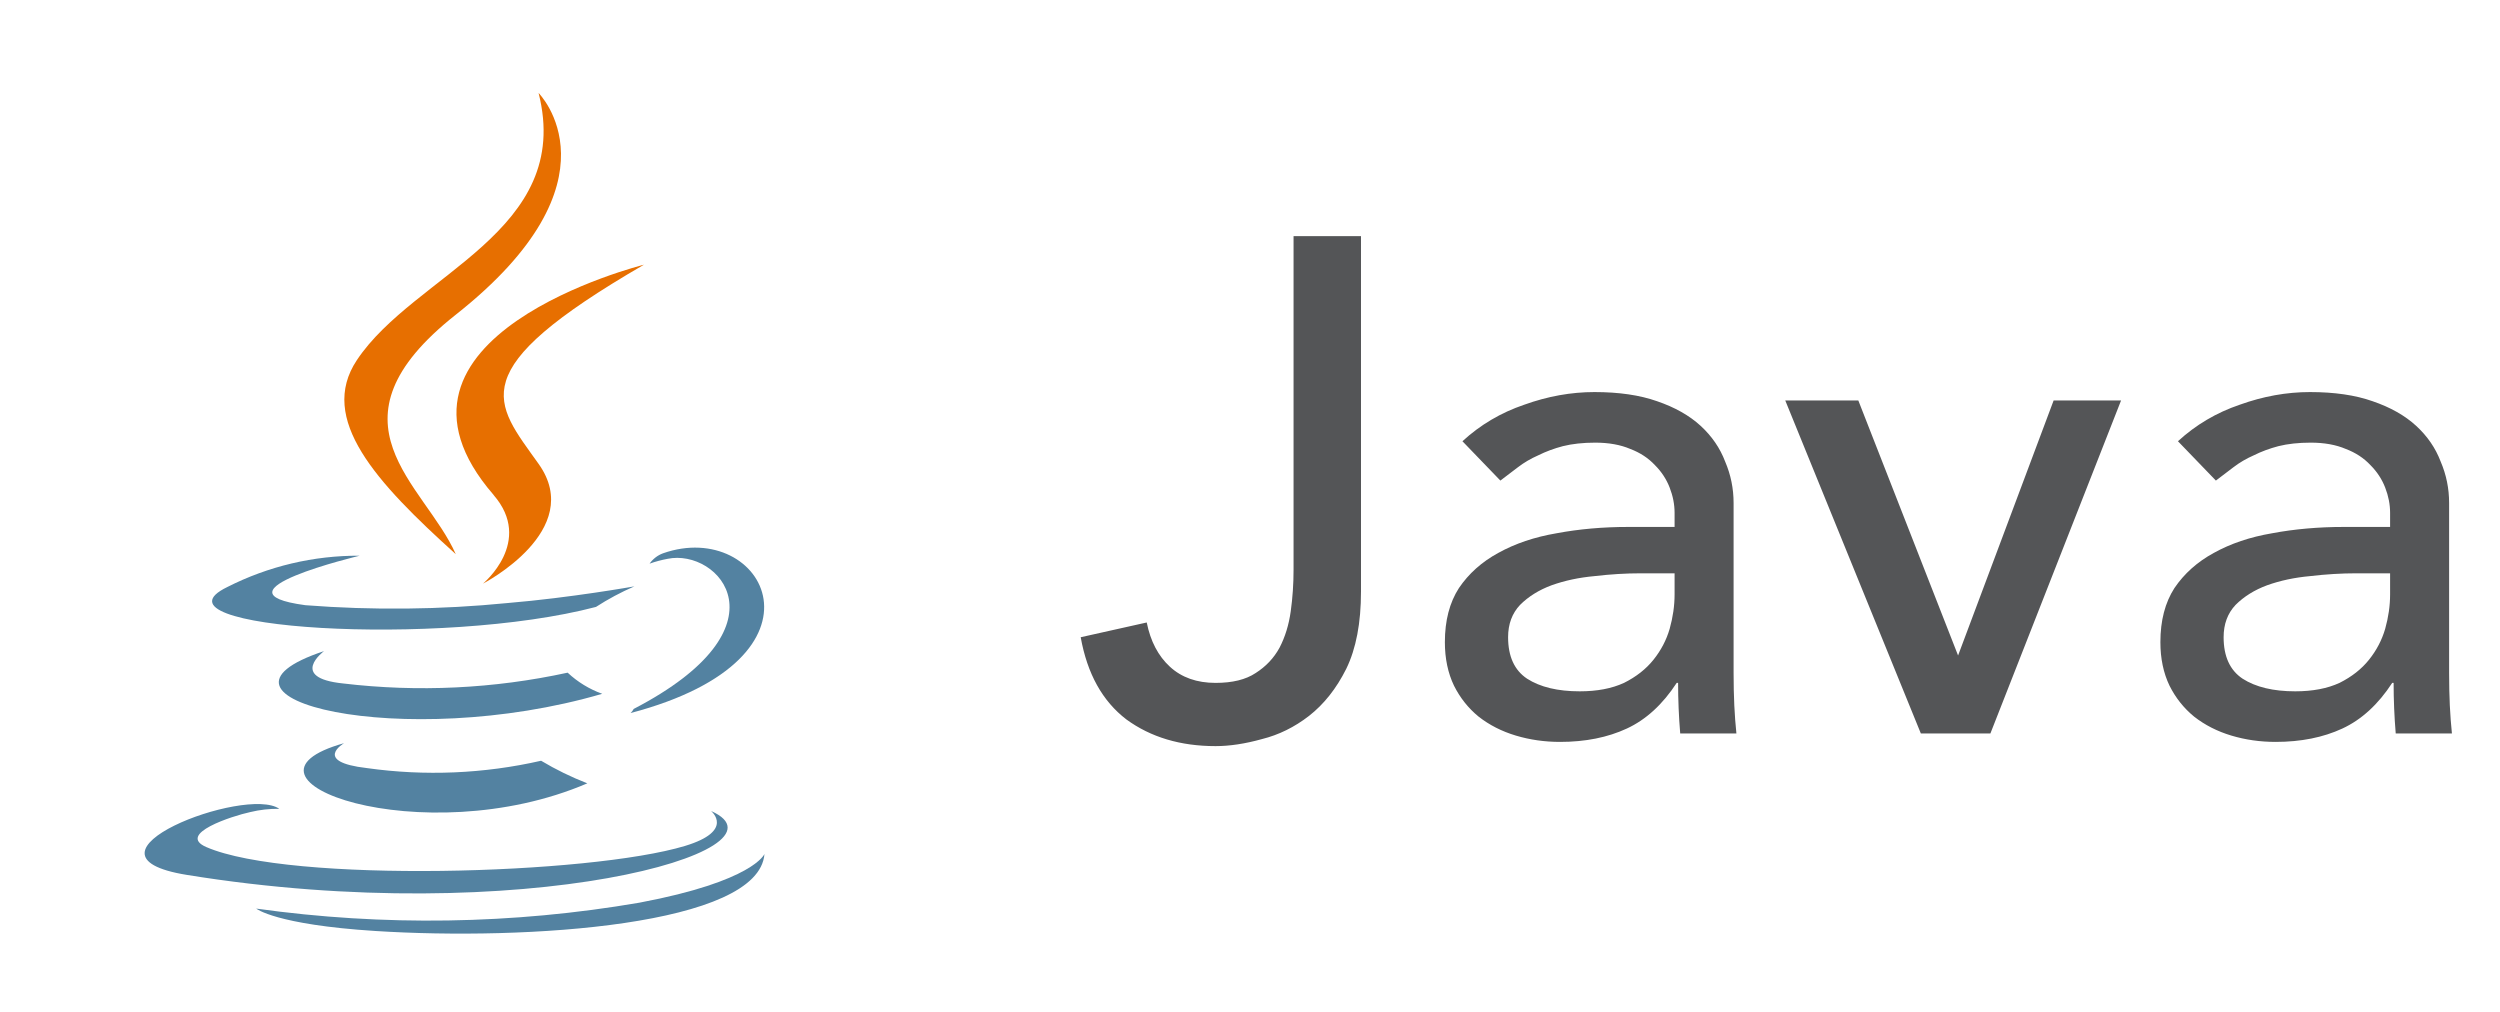
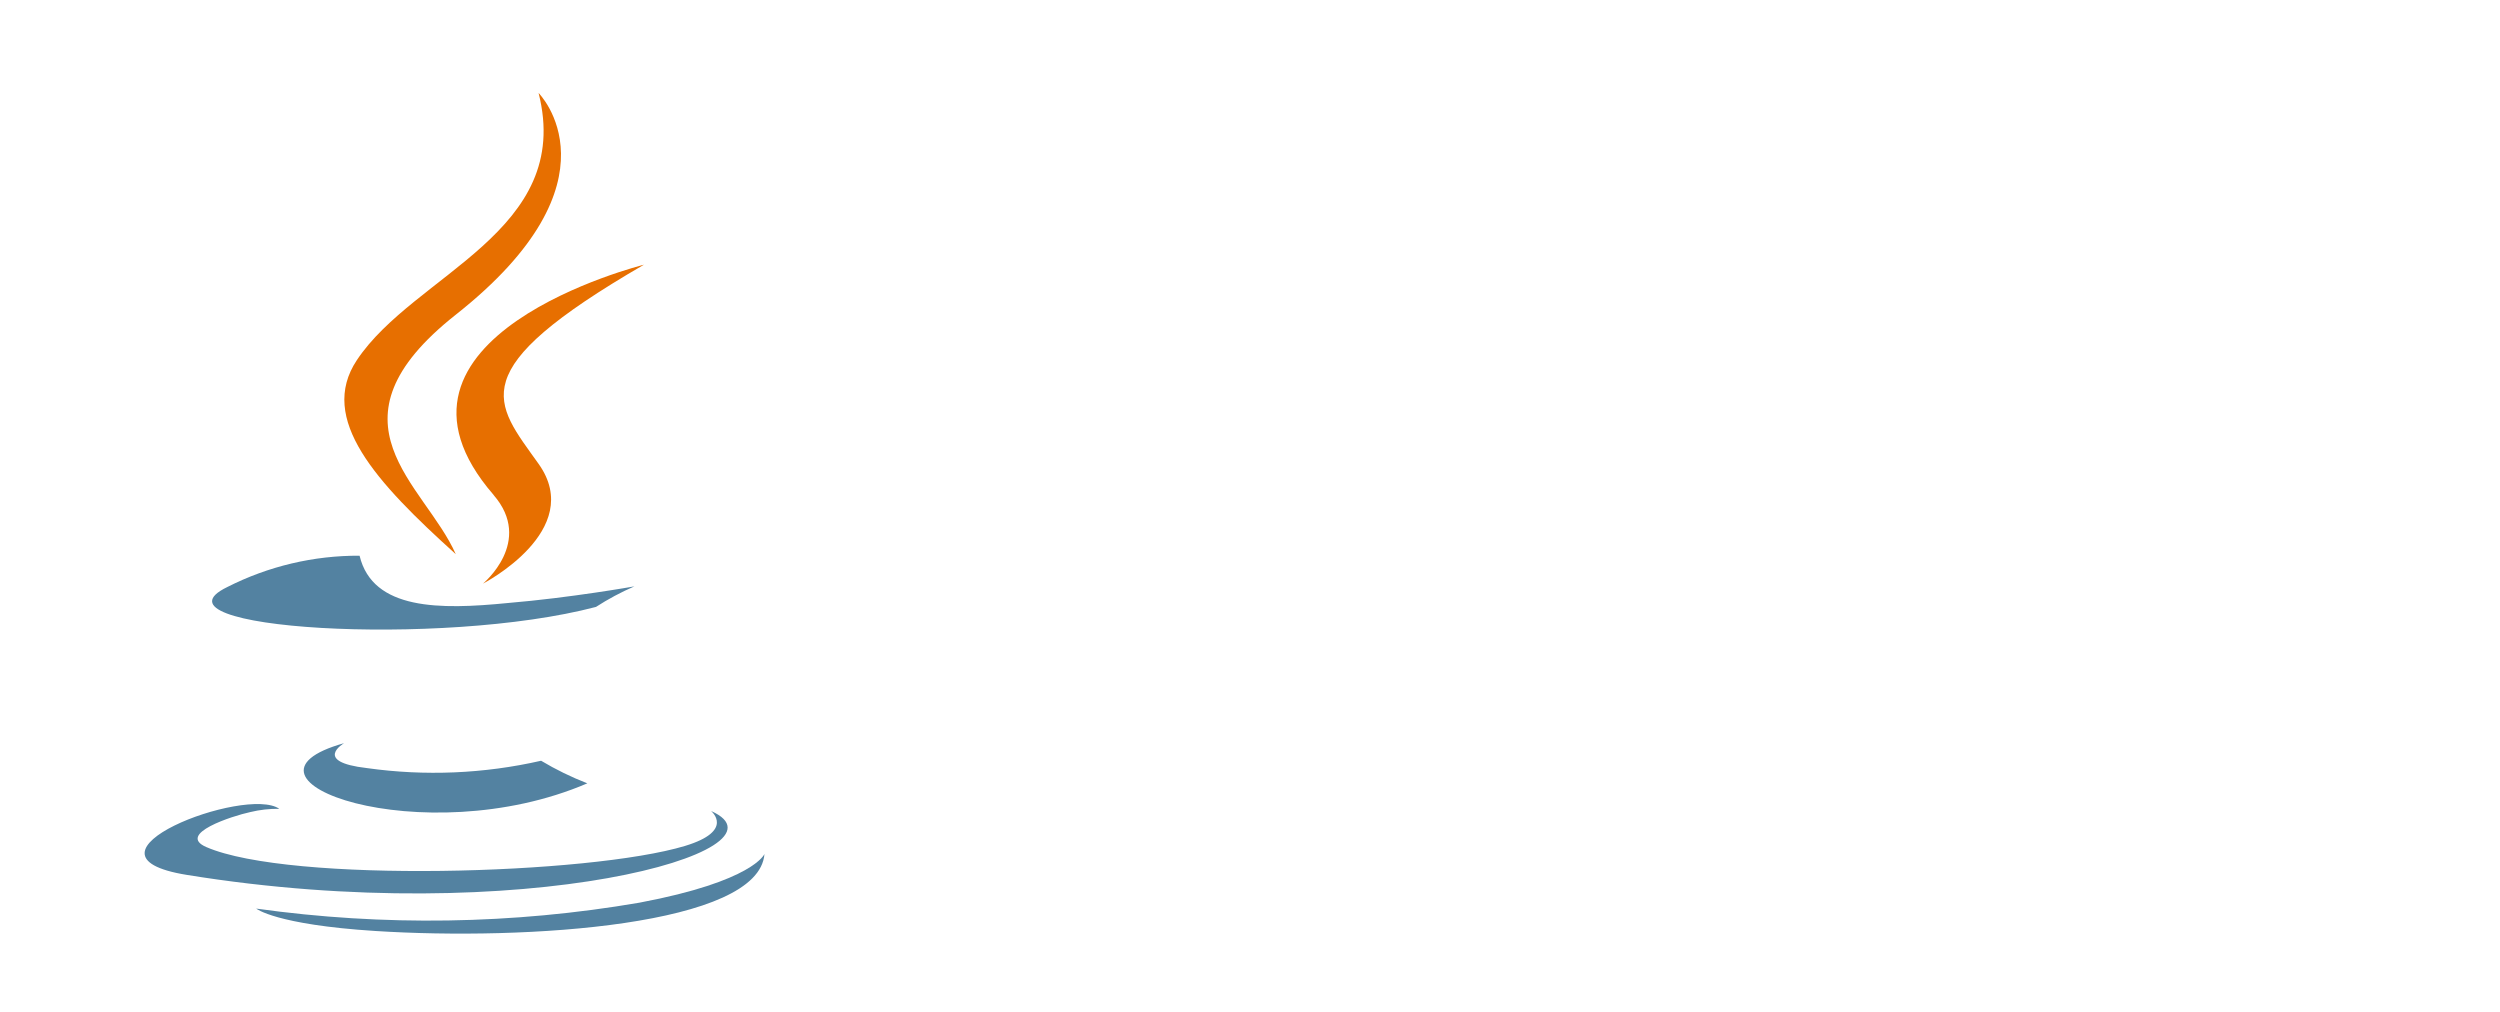
<svg xmlns="http://www.w3.org/2000/svg" width="121" height="49" viewBox="0 0 121 48" fill="none">
-   <path d="M62.608 10.928H65.872V28.132C65.872 29.651 65.634 30.897 65.158 31.872C64.682 32.824 64.081 33.583 63.356 34.15C62.653 34.694 61.894 35.068 61.078 35.272C60.262 35.499 59.514 35.612 58.834 35.612C57.134 35.612 55.695 35.181 54.516 34.32C53.36 33.436 52.623 32.11 52.306 30.342L55.502 29.628C55.683 30.535 56.057 31.249 56.624 31.77C57.191 32.291 57.927 32.552 58.834 32.552C59.65 32.552 60.296 32.393 60.772 32.076C61.271 31.759 61.656 31.351 61.928 30.852C62.2 30.331 62.381 29.741 62.472 29.084C62.563 28.427 62.608 27.758 62.608 27.078V10.928ZM70.782 20.856C71.644 20.063 72.641 19.473 73.774 19.088C74.908 18.68 76.041 18.476 77.174 18.476C78.353 18.476 79.362 18.623 80.2 18.918C81.062 19.213 81.764 19.609 82.308 20.108C82.852 20.607 83.249 21.185 83.498 21.842C83.77 22.477 83.906 23.145 83.906 23.848V32.076C83.906 32.643 83.918 33.164 83.94 33.64C83.963 34.116 83.997 34.569 84.042 35H81.322C81.254 34.184 81.22 33.368 81.22 32.552H81.152C80.472 33.595 79.668 34.331 78.738 34.762C77.809 35.193 76.732 35.408 75.508 35.408C74.76 35.408 74.046 35.306 73.366 35.102C72.686 34.898 72.086 34.592 71.564 34.184C71.066 33.776 70.669 33.277 70.374 32.688C70.08 32.076 69.932 31.373 69.932 30.58C69.932 29.537 70.159 28.665 70.612 27.962C71.088 27.259 71.723 26.693 72.516 26.262C73.332 25.809 74.273 25.491 75.338 25.31C76.426 25.106 77.582 25.004 78.806 25.004H81.05V24.324C81.05 23.916 80.971 23.508 80.812 23.1C80.654 22.692 80.416 22.329 80.098 22.012C79.781 21.672 79.384 21.411 78.908 21.23C78.432 21.026 77.866 20.924 77.208 20.924C76.619 20.924 76.098 20.981 75.644 21.094C75.214 21.207 74.817 21.355 74.454 21.536C74.092 21.695 73.763 21.887 73.468 22.114C73.174 22.341 72.89 22.556 72.618 22.76L70.782 20.856ZM79.418 27.248C78.693 27.248 77.945 27.293 77.174 27.384C76.426 27.452 75.735 27.599 75.1 27.826C74.488 28.053 73.978 28.37 73.57 28.778C73.185 29.186 72.992 29.707 72.992 30.342C72.992 31.271 73.298 31.94 73.91 32.348C74.545 32.756 75.395 32.96 76.46 32.96C77.299 32.96 78.013 32.824 78.602 32.552C79.192 32.257 79.668 31.883 80.03 31.43C80.393 30.977 80.654 30.478 80.812 29.934C80.971 29.367 81.05 28.812 81.05 28.268V27.248H79.418ZM86.407 18.884H89.943L94.771 31.226L99.395 18.884H102.659L96.335 35H92.969L86.407 18.884ZM105.413 20.856C106.275 20.063 107.272 19.473 108.405 19.088C109.539 18.68 110.672 18.476 111.805 18.476C112.984 18.476 113.993 18.623 114.831 18.918C115.693 19.213 116.395 19.609 116.939 20.108C117.483 20.607 117.88 21.185 118.129 21.842C118.401 22.477 118.537 23.145 118.537 23.848V32.076C118.537 32.643 118.549 33.164 118.571 33.64C118.594 34.116 118.628 34.569 118.673 35H115.953C115.885 34.184 115.851 33.368 115.851 32.552H115.783C115.103 33.595 114.299 34.331 113.369 34.762C112.44 35.193 111.363 35.408 110.139 35.408C109.391 35.408 108.677 35.306 107.997 35.102C107.317 34.898 106.717 34.592 106.195 34.184C105.697 33.776 105.3 33.277 105.005 32.688C104.711 32.076 104.563 31.373 104.563 30.58C104.563 29.537 104.79 28.665 105.243 27.962C105.719 27.259 106.354 26.693 107.147 26.262C107.963 25.809 108.904 25.491 109.969 25.31C111.057 25.106 112.213 25.004 113.437 25.004H115.681V24.324C115.681 23.916 115.602 23.508 115.443 23.1C115.285 22.692 115.047 22.329 114.729 22.012C114.412 21.672 114.015 21.411 113.539 21.23C113.063 21.026 112.497 20.924 111.839 20.924C111.25 20.924 110.729 20.981 110.275 21.094C109.845 21.207 109.448 21.355 109.085 21.536C108.723 21.695 108.394 21.887 108.099 22.114C107.805 22.341 107.521 22.556 107.249 22.76L105.413 20.856ZM114.049 27.248C113.324 27.248 112.576 27.293 111.805 27.384C111.057 27.452 110.366 27.599 109.731 27.826C109.119 28.053 108.609 28.37 108.201 28.778C107.816 29.186 107.623 29.707 107.623 30.342C107.623 31.271 107.929 31.94 108.541 32.348C109.176 32.756 110.026 32.96 111.091 32.96C111.93 32.96 112.644 32.824 113.233 32.552C113.823 32.257 114.299 31.883 114.661 31.43C115.024 30.977 115.285 30.478 115.443 29.934C115.602 29.367 115.681 28.812 115.681 28.268V27.248H114.049Z" fill="#545557" />
  <path d="M16.657 35.467C16.657 35.467 15.101 36.371 17.763 36.676C20.57 37.071 23.425 36.95 26.189 36.32C26.903 36.747 27.652 37.113 28.427 37.413C20.462 40.827 10.394 37.215 16.661 35.467" fill="#5382A1" />
-   <path d="M15.685 31.012C15.685 31.012 13.941 32.304 16.603 32.579C20.231 33.01 23.905 32.834 27.474 32.057C27.957 32.509 28.527 32.857 29.148 33.08C19.518 35.894 8.791 33.3 15.685 31.013" fill="#5382A1" />
  <path d="M23.887 23.455C25.85 25.714 23.375 27.748 23.375 27.748C23.375 27.748 28.363 25.175 26.07 21.954C23.933 18.95 22.293 17.457 31.168 12.311C31.168 12.311 17.24 15.79 23.892 23.456" fill="#E76F00" />
  <path d="M34.424 38.761C34.424 38.761 35.575 39.709 33.157 40.442C28.552 41.835 14.022 42.255 9.983 40.497C8.531 39.865 11.254 38.989 12.111 38.805C12.572 38.693 13.044 38.64 13.518 38.647C11.904 37.51 3.083 40.881 9.042 41.845C25.285 44.48 38.644 40.659 34.433 38.76" fill="#5382A1" />
-   <path d="M17.404 26.398C17.404 26.398 10.009 28.154 14.784 28.792C18.041 29.044 21.315 29.009 24.566 28.687C27.627 28.431 30.705 27.88 30.705 27.88C30.059 28.16 29.437 28.493 28.845 28.875C21.337 30.85 6.829 29.931 11.006 27.91C12.99 26.904 15.185 26.384 17.41 26.396" fill="#5382A1" />
-   <path d="M30.671 33.812C38.305 29.847 34.775 26.033 32.312 26.547C32.015 26.602 31.724 26.68 31.439 26.781C31.601 26.551 31.828 26.376 32.092 26.279C36.966 24.566 40.714 31.333 30.518 34.012C30.581 33.955 30.633 33.887 30.671 33.812Z" fill="#5382A1" />
+   <path d="M17.404 26.398C18.041 29.044 21.315 29.009 24.566 28.687C27.627 28.431 30.705 27.88 30.705 27.88C30.059 28.16 29.437 28.493 28.845 28.875C21.337 30.85 6.829 29.931 11.006 27.91C12.99 26.904 15.185 26.384 17.41 26.396" fill="#5382A1" />
  <path d="M26.067 4C26.067 4 30.296 8.23 22.059 14.732C15.453 19.949 20.553 22.917 22.059 26.322C18.203 22.843 15.374 19.78 17.272 16.93C20.055 12.746 27.774 10.717 26.067 4Z" fill="#E76F00" />
  <path d="M18.154 44.559C25.481 45.028 36.734 44.303 37 40.832C37 40.832 36.488 42.147 30.945 43.19C24.815 44.242 18.559 44.338 12.4 43.476C12.4 43.476 13.336 44.251 18.155 44.559" fill="#5382A1" />
</svg>